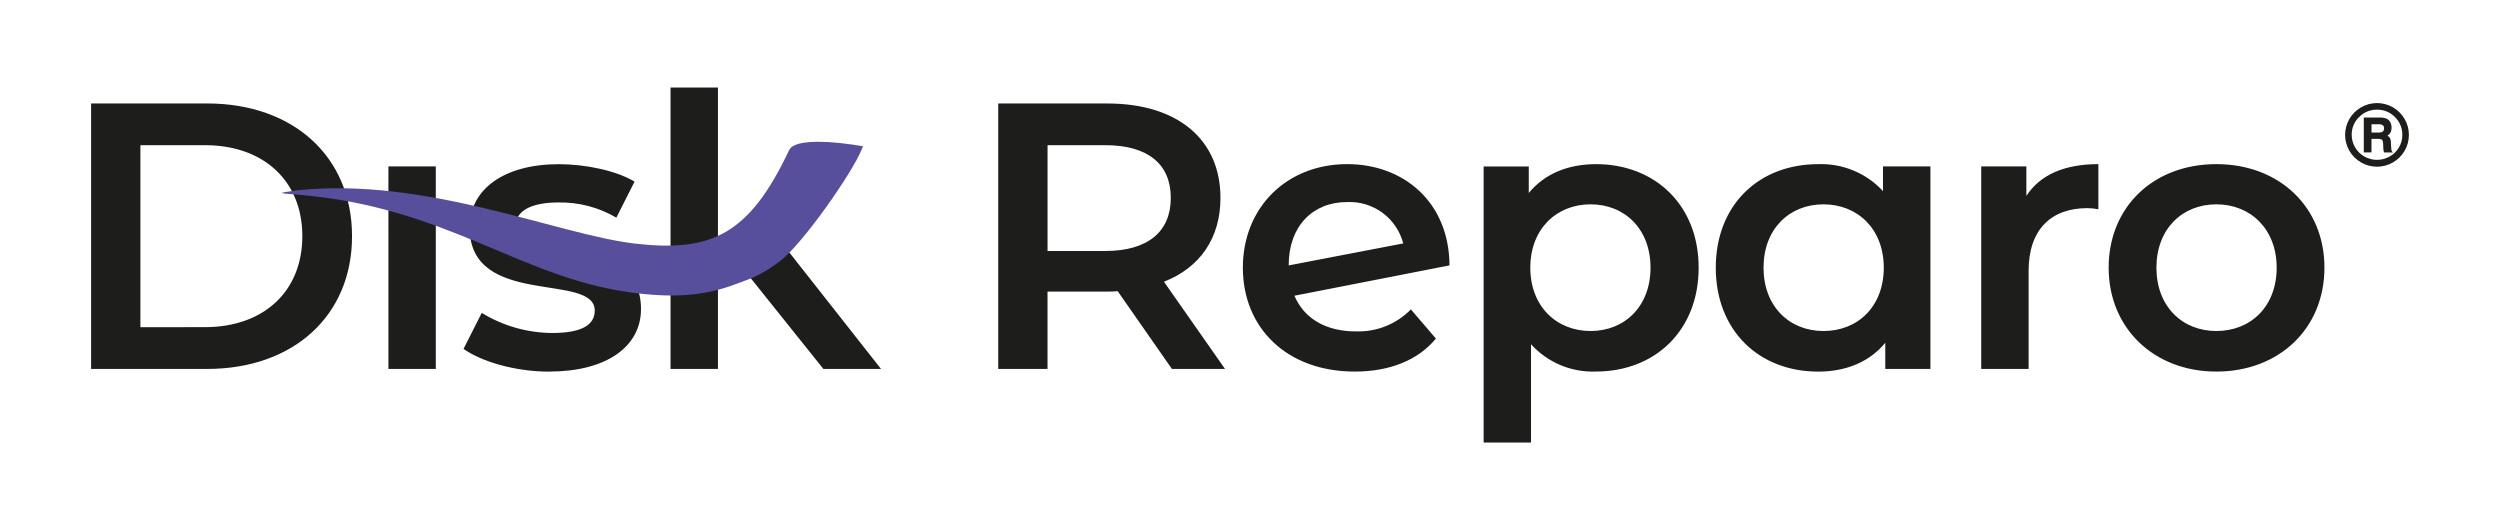
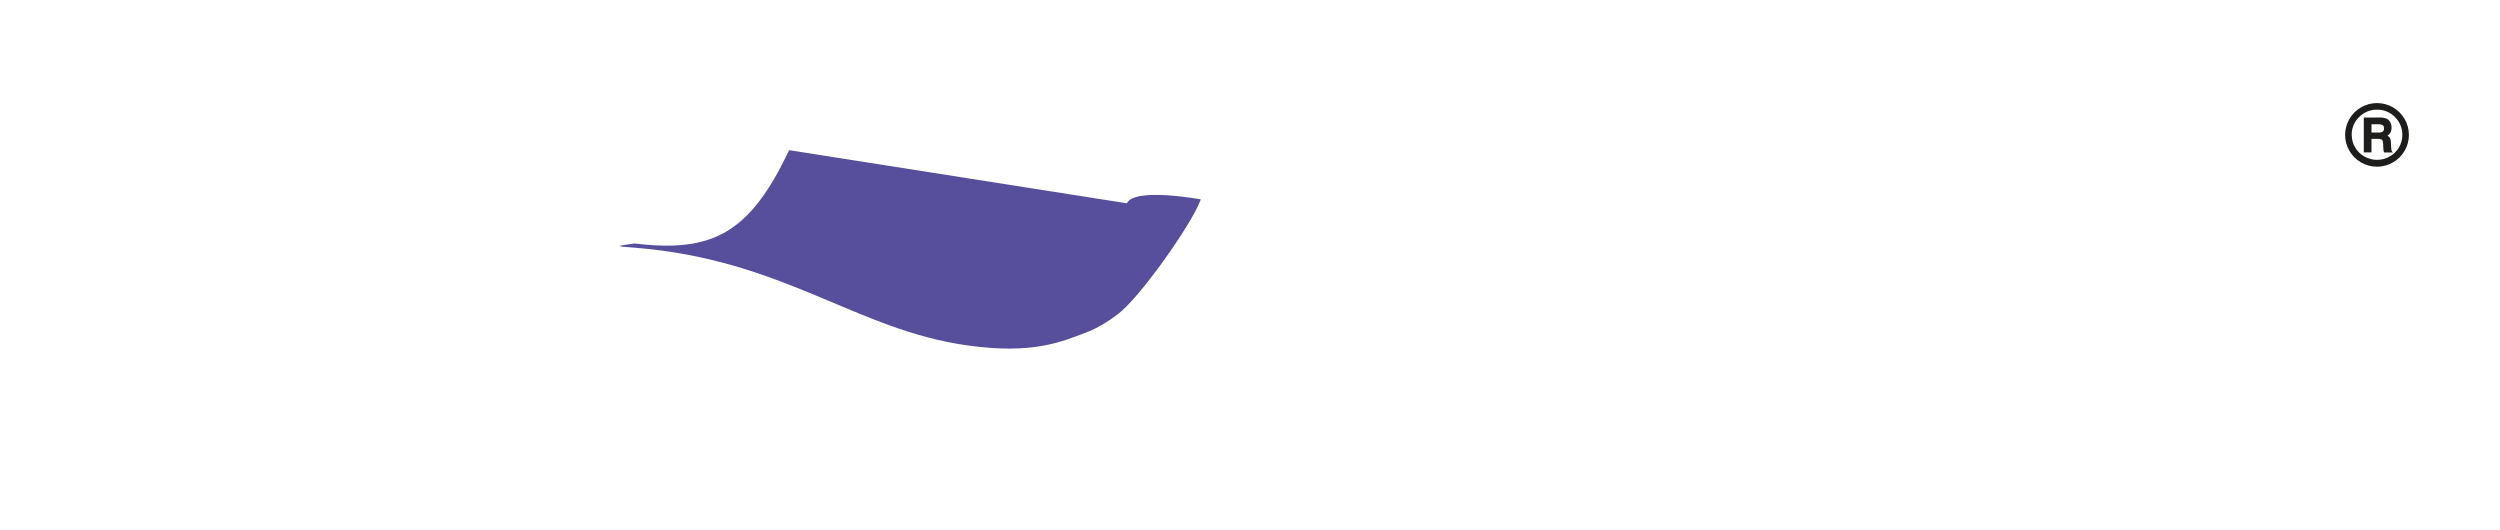
<svg xmlns="http://www.w3.org/2000/svg" viewBox="0 0 841.89 178.5">
  <defs>
    <style>      .cls-1 {        fill: #574e9c;      }      .cls-2 {        fill: #1d1d1b;      }    </style>
  </defs>
  <g>
    <g id="Layer_1">
      <g id="Grupo_116601">
        <g id="Grupo_115265">
-           <path id="Caminho_47435" class="cls-2" d="M30.68,124.24h39.08c28.99,0,48.79-17.88,48.79-44.7s-19.8-44.7-48.79-44.7H30.68v89.4ZM47.28,110.19v-61.3h21.71c19.92,0,32.82,12.13,32.82,30.64s-12.9,30.64-32.82,30.64l-21.71.02ZM130.8,124.24h15.96V56.04h-15.96v68.2ZM184.95,125.13c19.15,0,30.91-8.3,30.91-21.07,0-26.69-42.14-14.43-42.14-28.22,0-4.47,4.6-7.66,14.3-7.66,6.86-.13,13.62,1.64,19.54,5.11l6.13-12.13c-6.13-3.7-16.47-5.87-25.54-5.87-18.39,0-30.01,8.43-30.01,21.33,0,27.2,42.14,14.94,42.14,27.97,0,4.73-4.22,7.54-14.3,7.54-8.39-.04-16.6-2.38-23.75-6.77l-6.13,12.13c6.13,4.34,17.5,7.66,28.86,7.66h0ZM277.28,124.24h19.41l-31.16-39.59,14.95-26.31-5.63-2.29-33.08,30.64V29.47h-15.96v94.76h15.96v-44.35l35.5,44.35ZM412.53,124.24l-20.56-29.37c12.13-4.73,19.03-14.69,19.03-28.22,0-19.79-14.56-31.8-38.06-31.8h-36.78v89.4h16.6v-26.06h20.18c1.15.02,2.3-.02,3.45-.13l18.26,26.18h17.88ZM394.27,66.64c0,11.24-7.54,17.88-22.09,17.88h-19.41v-35.63h19.4c14.57,0,22.1,6.51,22.1,17.75h0ZM456.59,111.6c-9.96,0-17.37-4.22-20.69-12.01l52.23-10.22c-.13-21.33-15.45-34.1-34.47-34.1-20.31,0-35.12,14.56-35.12,34.87s14.82,34.99,37.68,34.99c11.75,0,21.33-3.83,27.33-11.11l-8.43-9.83c-4.86,4.97-11.58,7.66-18.53,7.4h0ZM453.65,68.05c8.8-.41,16.68,5.4,18.9,13.92l-38.57,7.41v-.13c0-13.03,8.05-21.21,19.67-21.21h0ZM537.43,55.28c-9.32,0-17.24,3.19-22.61,9.71v-8.94h-15.2v92.97h15.96v-33.09c5.56,6.14,13.56,9.51,21.84,9.19,19.92,0,34.61-13.79,34.61-34.99,0-21.07-14.69-34.86-34.61-34.86h0ZM535.65,111.47c-11.49,0-20.31-8.3-20.31-21.33s8.81-21.33,20.3-21.33,20.18,8.3,20.18,21.33-8.68,21.33-20.18,21.33h0ZM634.11,56.05v8.3c-5.61-6.06-13.59-9.37-21.84-9.07-19.92,0-34.47,13.67-34.47,34.87s14.56,34.99,34.47,34.99c9.32,0,17.24-3.19,22.61-9.71v8.81h15.2V56.04h-15.96ZM614.06,111.47c-11.49,0-20.18-8.3-20.18-21.33s8.68-21.33,20.18-21.33,20.31,8.3,20.31,21.33-8.69,21.33-20.31,21.33h0ZM682.39,66v-9.96h-15.2v68.2h15.96v-33.08c0-13.92,7.66-21.07,19.79-21.07,1.24.01,2.48.14,3.7.38v-15.2c-11.37,0-19.67,3.58-24.26,10.73ZM746.37,125.13c21.2,0,36.4-14.56,36.4-34.99s-15.2-34.87-36.4-34.87-36.27,14.43-36.27,34.87,15.32,34.99,36.27,34.99ZM746.37,111.47c-11.49,0-20.18-8.3-20.18-21.33s8.68-21.33,20.18-21.33,20.31,8.3,20.31,21.33-8.68,21.33-20.31,21.33h0Z" />
-           <path id="Caminho_47436" class="cls-1" d="M265.73,50.57c-13.36,28.34-26.07,34.52-52.14,31.43s-70.39-22.59-113.75-17.88c-7.14.98-5.81.91,0,1.4,50.65,4.03,74.65,27.82,112.56,32.97,21.52,2.93,30.83-.92,41.47-5.15,3-1.41,5.84-3.14,8.47-5.17,7.42-5.21,24.93-30.24,27.95-38.1l.34-.81s-22.31-4.16-24.9,1.32" />
+           <path id="Caminho_47436" class="cls-1" d="M265.73,50.57c-13.36,28.34-26.07,34.52-52.14,31.43c-7.14.98-5.81.91,0,1.4,50.65,4.03,74.65,27.82,112.56,32.97,21.52,2.93,30.83-.92,41.47-5.15,3-1.41,5.84-3.14,8.47-5.17,7.42-5.21,24.93-30.24,27.95-38.1l.34-.81s-22.31-4.16-24.9,1.32" />
        </g>
        <path id="Caminho_47273" class="cls-2" d="M811.21,45.44c0,1.88-.49,3.73-1.44,5.35-1.93,3.31-5.47,5.35-9.3,5.35-3.83,0-7.37-2.04-9.3-5.35-1.92-3.32-1.92-7.4,0-10.72,1.92-3.32,5.47-5.36,9.3-5.36,3.84,0,7.38,2.04,9.3,5.36.95,1.63,1.45,3.48,1.44,5.37ZM809,45.47c.04-2.27-.86-4.46-2.49-6.05-1.57-1.62-3.75-2.52-6.01-2.49-2.27-.04-4.46.86-6.05,2.48-1.63,1.56-2.54,3.73-2.5,5.99,0,3.02,1.62,5.81,4.25,7.3,2.65,1.51,5.89,1.51,8.54,0,1.3-.72,2.38-1.78,3.13-3.07.75-1.26,1.14-2.7,1.13-4.16ZM796.03,39.58h5.21c.82-.05,1.65.08,2.42.36.52.25.95.65,1.24,1.15.33.58.49,1.23.47,1.89.02.53-.08,1.05-.29,1.54-.26.47-.63.88-1.09,1.17.37.18.67.47.88.82.2.51.3,1.06.29,1.61.01.85.08,1.7.19,2.54.09.27.26.51.5.68h-2.96c-.11-.26-.2-.53-.25-.81-.05-.37-.07-.74-.07-1.11.01-.64-.04-1.29-.17-1.92-.07-.23-.23-.43-.44-.55-.4-.15-.84-.22-1.27-.18h-2.08v4.56h-2.59v-11.77ZM798.62,41.85v2.79h2.15c.57.06,1.15-.06,1.66-.34.29-.28.44-.68.4-1.08.04-.4-.11-.79-.4-1.06-.51-.26-1.08-.37-1.65-.31h-2.16Z" />
      </g>
    </g>
  </g>
</svg>